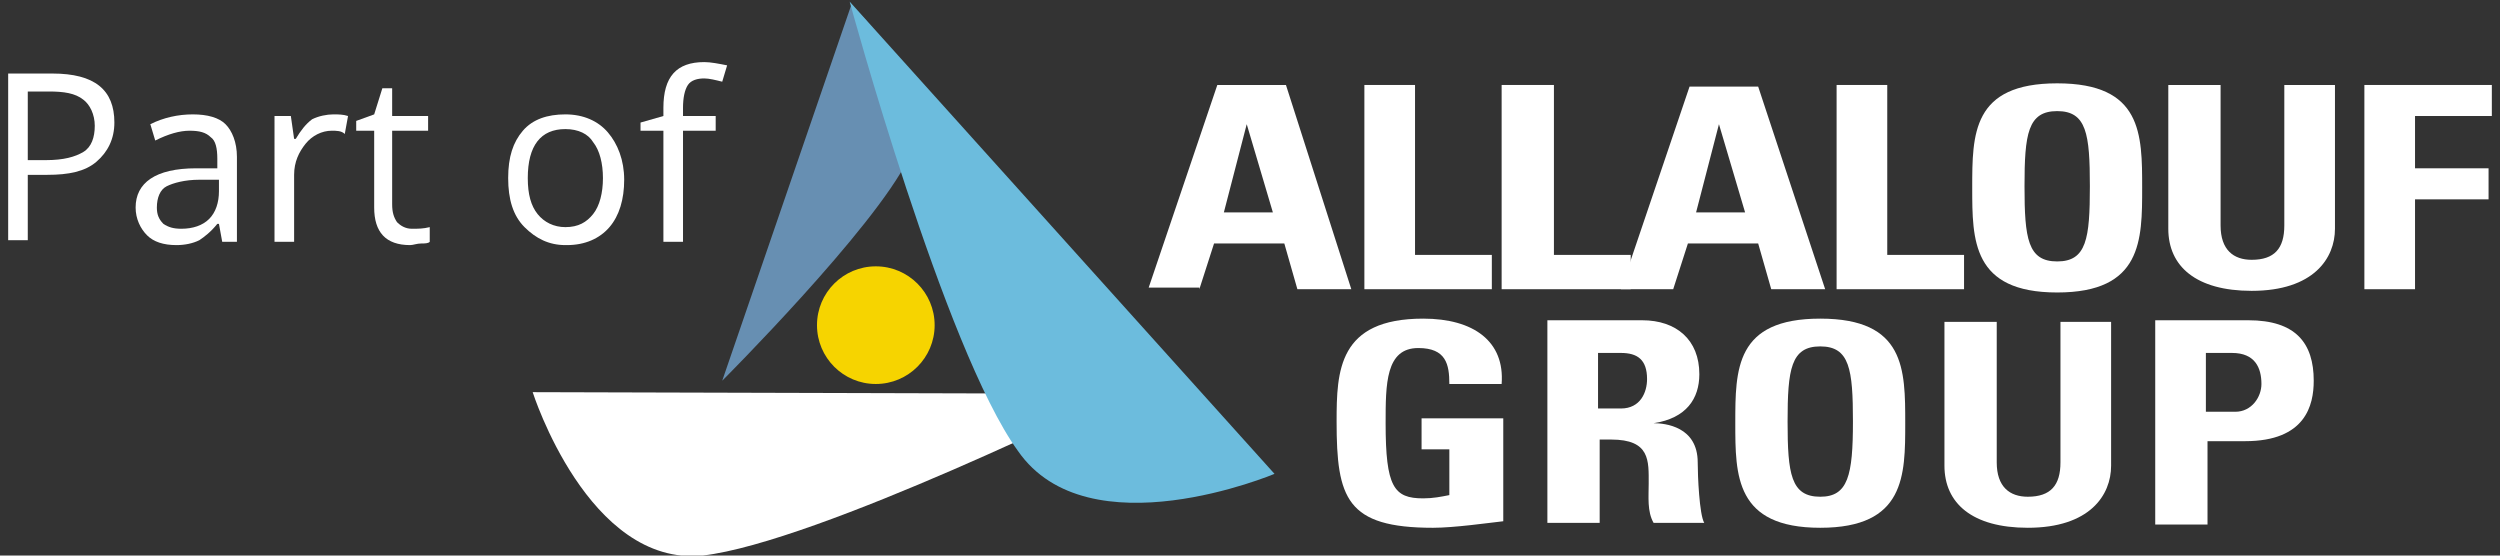
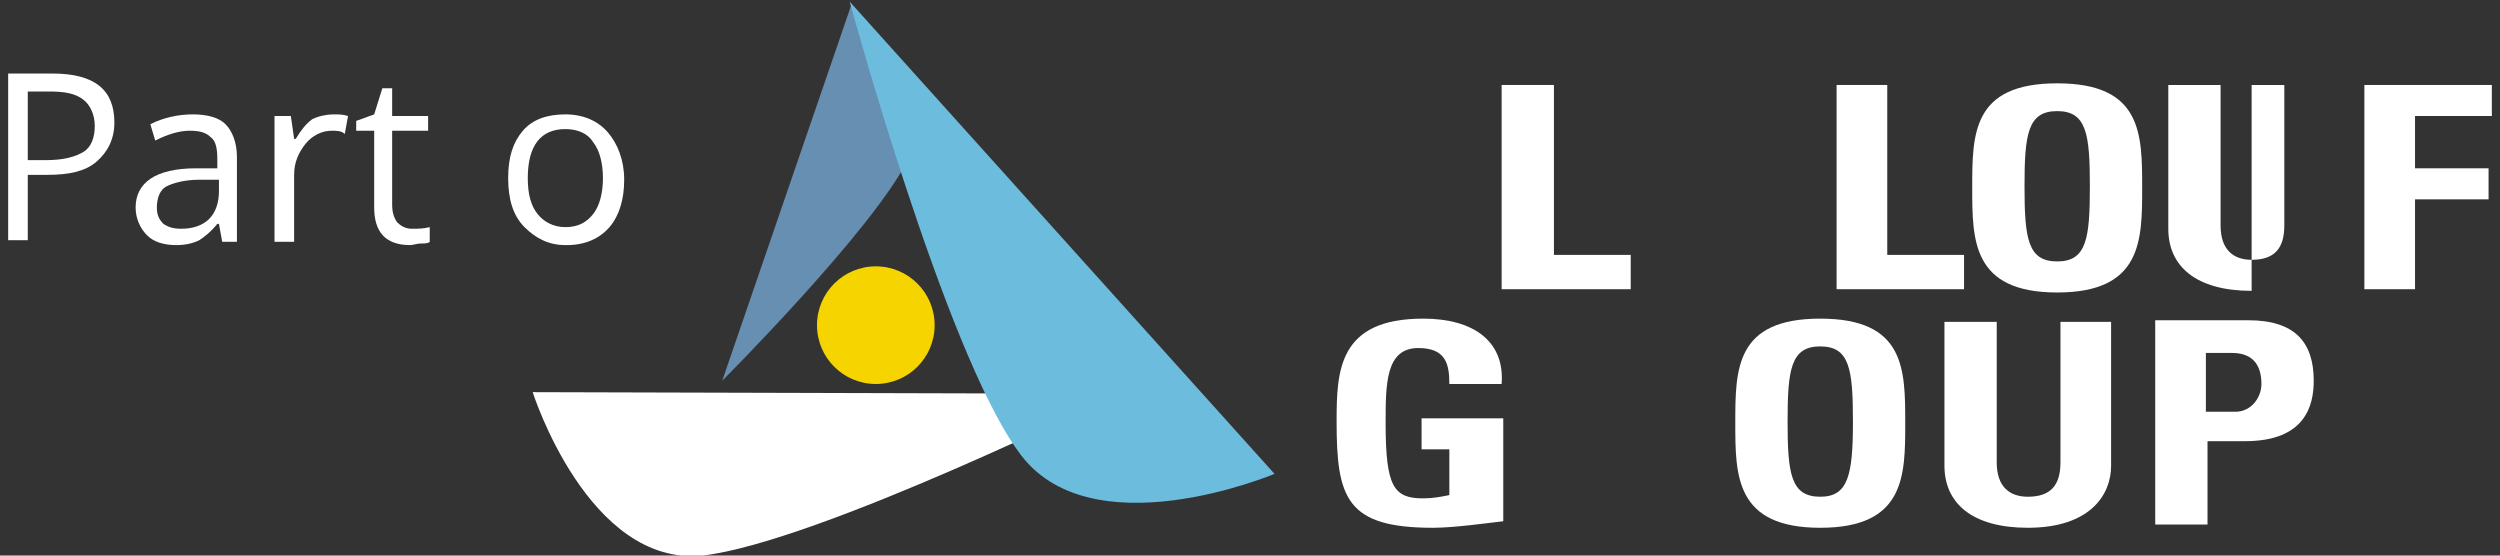
<svg xmlns="http://www.w3.org/2000/svg" version="1.1" id="Layer_1" x="0px" y="0px" width="153px" height="34px" viewBox="0 0 153 34" enable-background="new 0 0 153 34" xml:space="preserve">
  <rect x="0" y="0" width="153" height="34" fill="#333333" stroke="none" />
  <g>
    <g>
      <g>
-         <path fill-rule="evenodd" clip-rule="evenodd" fill="#FFFFFF" d="M73.4,17.7l0.9-2.8h4.3l0.8,2.8h3.3L78.7,5.2h-4.2l-4.2,12.4     H73.4z M77.9,13h-3l1.4-5.4h0L77.9,13z" />
-         <polygon fill-rule="evenodd" clip-rule="evenodd" fill="#FFFFFF" points="91.3,17.7 91.3,15.6 86.6,15.6 86.6,5.2 83.5,5.2      83.5,17.7    " />
        <polygon fill-rule="evenodd" clip-rule="evenodd" fill="#FFFFFF" points="99.8,17.7 99.8,15.6 95.1,15.6 95.1,5.2 91.9,5.2      91.9,17.7    " />
-         <path fill-rule="evenodd" clip-rule="evenodd" fill="#FFFFFF" d="M102.4,17.7l0.9-2.8h4.3l0.8,2.8h3.3l-4.1-12.4h-4.2l-4.2,12.4     H102.4z M106.8,13h-3l1.4-5.4h0L106.8,13z" />
        <polygon fill-rule="evenodd" clip-rule="evenodd" fill="#FFFFFF" points="120.2,17.7 120.2,15.6 115.5,15.6 115.5,5.2 112.4,5.2      112.4,17.7    " />
        <path fill-rule="evenodd" clip-rule="evenodd" fill="#FFFFFF" d="M125.9,16c-1.8,0-2-1.4-2-4.6c0-3.2,0.2-4.6,2-4.6s2,1.4,2,4.6     C127.9,14.6,127.7,16,125.9,16z M125.9,17.9c5.2,0,5.2-3.2,5.2-6.4c0-3.3,0-6.4-5.2-6.4c-5.2,0-5.2,3.1-5.2,6.4     C120.7,14.7,120.7,17.9,125.9,17.9z" />
-         <path fill-rule="evenodd" clip-rule="evenodd" fill="#FFFFFF" d="M139.8,5.2v8.6c0,1.4-0.6,2.1-2,2.1c-1.1,0-1.9-0.6-1.9-2.1V5.2     h-3.2v8.8c0,2.3,1.7,3.8,5.1,3.8c3.8,0,5.1-2,5.1-3.8V5.2H139.8z" />
+         <path fill-rule="evenodd" clip-rule="evenodd" fill="#FFFFFF" d="M139.8,5.2v8.6c0,1.4-0.6,2.1-2,2.1c-1.1,0-1.9-0.6-1.9-2.1V5.2     h-3.2v8.8c0,2.3,1.7,3.8,5.1,3.8V5.2H139.8z" />
        <polygon fill-rule="evenodd" clip-rule="evenodd" fill="#FFFFFF" points="147.8,17.7 147.8,12.2 152.3,12.2 152.3,10.3      147.8,10.3 147.8,7.1 152.5,7.1 152.5,5.2 144.7,5.2 144.7,17.7    " />
      </g>
      <g>
        <path fill-rule="evenodd" clip-rule="evenodd" fill="#FFFFFF" d="M91.9,23.5c0.2-2.6-1.7-4-4.8-4c-5.2,0-5.3,3.2-5.3,6.3     c0,4.7,0.6,6.5,5.9,6.5c1.3,0,3.4-0.3,4.3-0.4v-6.3H87v1.9h1.7v2.8c-0.5,0.1-1,0.2-1.6,0.2c-1.8,0-2.3-0.7-2.3-4.6     c0-2.4,0-4.6,2-4.6c1.7,0,1.9,1,1.9,2.2H91.9z" />
-         <path fill-rule="evenodd" clip-rule="evenodd" fill="#FFFFFF" d="M97.8,21.6h1.4c1,0,1.6,0.4,1.6,1.6c0,0.8-0.4,1.8-1.6,1.8h-1.4     V21.6z M97.8,26.9h0.8c2.4,0,2.3,1.3,2.3,2.7c0,0.8-0.1,1.7,0.3,2.4h3.1c-0.3-0.5-0.4-2.9-0.4-3.7c0-2.2-2-2.4-2.7-2.4v0     c2-0.3,2.8-1.5,2.8-3c0-2.1-1.4-3.3-3.5-3.3h-5.8v12.4h3.2V26.9z" />
        <path fill-rule="evenodd" clip-rule="evenodd" fill="#FFFFFF" d="M111.4,30.4c-1.8,0-2-1.4-2-4.6c0-3.2,0.2-4.6,2-4.6     c1.8,0,2,1.4,2,4.6C113.4,29.1,113.1,30.4,111.4,30.4z M111.4,32.3c5.2,0,5.2-3.2,5.2-6.4c0-3.3,0-6.4-5.2-6.4     c-5.2,0-5.2,3.1-5.2,6.4C106.2,29.1,106.2,32.3,111.4,32.3z" />
        <path fill-rule="evenodd" clip-rule="evenodd" fill="#FFFFFF" d="M126.1,19.7v8.6c0,1.4-0.6,2.1-2,2.1c-1.1,0-1.9-0.6-1.9-2.1     v-8.6H119v8.8c0,2.3,1.7,3.8,5.1,3.8c3.8,0,5.1-2,5.1-3.8v-8.8H126.1z" />
        <path fill-rule="evenodd" clip-rule="evenodd" fill="#FFFFFF" d="M135,21.6h1.6c1.4,0,1.8,0.9,1.8,1.9c0,0.8-0.6,1.7-1.6,1.7H135     V21.6z M131.9,32.1h3.2V27h2.3c3.7,0,4.2-2.2,4.2-3.7c0-2.3-1.1-3.7-4-3.7h-5.7V32.1z" />
      </g>
      <path fill-rule="evenodd" clip-rule="evenodd" fill="#FFFFFF" d="M32.6,24c0,0,3.4,10.7,10.4,10c7-0.8,25.4-9.9,25.4-9.9L32.6,24z    " />
      <path fill-rule="evenodd" clip-rule="evenodd" fill="#678FB2" d="M52.1,0.3c0,0,5.5,5.1,3.5,9.4c-2.1,4.3-11.4,13.6-11.4,13.6    L52.1,0.3z" />
      <path fill-rule="evenodd" clip-rule="evenodd" fill="#6CBCDD" d="M78,29c0,0-11.4,4.8-15.7-1.4C57.8,21.4,52,0.1,52,0.1L78,29z" />
      <circle fill-rule="evenodd" clip-rule="evenodd" fill="#F6D400" cx="53.6" cy="19.9" r="3.6" />
    </g>
    <g>
      <path fill="#FFFFFF" d="M0.5,4.5h2.7c2.6,0,3.8,1,3.8,3c0,1-0.4,1.8-1.1,2.4s-1.7,0.8-3,0.8H1.7v4H0.5V4.5z M1.7,5.6v4.2h1.1    c1.1,0,1.8-0.2,2.3-0.5c0.5-0.3,0.7-0.9,0.7-1.6S5.5,6.4,5.1,6.1C4.6,5.7,3.9,5.6,3,5.6H1.7z" />
      <path fill="#FFFFFF" d="M9.2,7.6C10,7.2,10.9,7,11.8,7c0.9,0,1.6,0.2,2,0.6s0.7,1.1,0.7,2v5.2h-0.9l-0.2-1.1h-0.1    c-0.4,0.5-0.8,0.8-1.1,1c-0.4,0.2-0.9,0.3-1.4,0.3c-0.8,0-1.4-0.2-1.8-0.6c-0.4-0.4-0.7-1-0.7-1.7c0-1.5,1.2-2.4,3.7-2.4l1.3,0    V9.7c0-0.6-0.1-1.1-0.4-1.3c-0.3-0.3-0.7-0.4-1.3-0.4c-0.6,0-1.3,0.2-2.1,0.6L9.2,7.6z M9.6,12.7c0,0.4,0.1,0.7,0.4,1    c0.3,0.2,0.6,0.3,1.1,0.3c0.7,0,1.3-0.2,1.7-0.6c0.4-0.4,0.6-1,0.6-1.7V11l-1.2,0c-0.9,0-1.6,0.2-2,0.4S9.6,12.1,9.6,12.7z" />
      <path fill="#FFFFFF" d="M20.4,7c0.3,0,0.6,0,0.9,0.1l-0.2,1.1C20.9,8,20.6,8,20.3,8c-0.6,0-1.2,0.3-1.6,0.8    c-0.4,0.5-0.7,1.1-0.7,1.9v4.1h-1.2V7.1h1L18,8.5h0.1c0.3-0.5,0.6-0.9,1-1.2C19.5,7.1,20,7,20.4,7z" />
      <path fill="#FFFFFF" d="M24,7.1h2.2V8H24v4.5c0,0.5,0.1,0.8,0.3,1.1c0.2,0.2,0.5,0.4,0.9,0.4c0.4,0,0.7,0,1.1-0.1v0.9    c-0.1,0.1-0.3,0.1-0.5,0.1c-0.3,0-0.5,0.1-0.7,0.1c-1.5,0-2.2-0.8-2.2-2.3V8h-1.1V7.4L22.9,7l0.5-1.6H24V7.1z" />
      <path fill="#FFFFFF" d="M31.1,10.9c0-1.3,0.3-2.2,0.9-2.9c0.6-0.7,1.5-1,2.6-1c1.1,0,2,0.4,2.6,1.1c0.6,0.7,1,1.7,1,2.9    s-0.3,2.2-0.9,2.9c-0.6,0.7-1.5,1.1-2.6,1.1c0,0,0,0-0.1,0c-1,0-1.8-0.4-2.5-1.1S31.1,12.2,31.1,10.9C31.1,11,31.1,11,31.1,10.9z     M34.6,7.9c-1.5,0-2.3,1-2.3,3c0,1,0.2,1.7,0.6,2.2c0.4,0.5,1,0.8,1.7,0.8c0.8,0,1.3-0.3,1.7-0.8c0.4-0.5,0.6-1.3,0.6-2.2    s-0.2-1.7-0.6-2.2C36,8.2,35.4,7.9,34.6,7.9z" />
-       <path fill="#FFFFFF" d="M40.6,6.6c0-1.9,0.8-2.8,2.5-2.8c0.4,0,0.9,0.1,1.4,0.2L44.2,5c-0.4-0.1-0.8-0.2-1.1-0.2    c-0.4,0-0.8,0.1-1,0.4c-0.2,0.3-0.3,0.8-0.3,1.4v0.5h2V8h-2v6.8h-1.2V8h-1.4V7.5l1.4-0.4V6.6z" />
    </g>
  </g>
</svg>